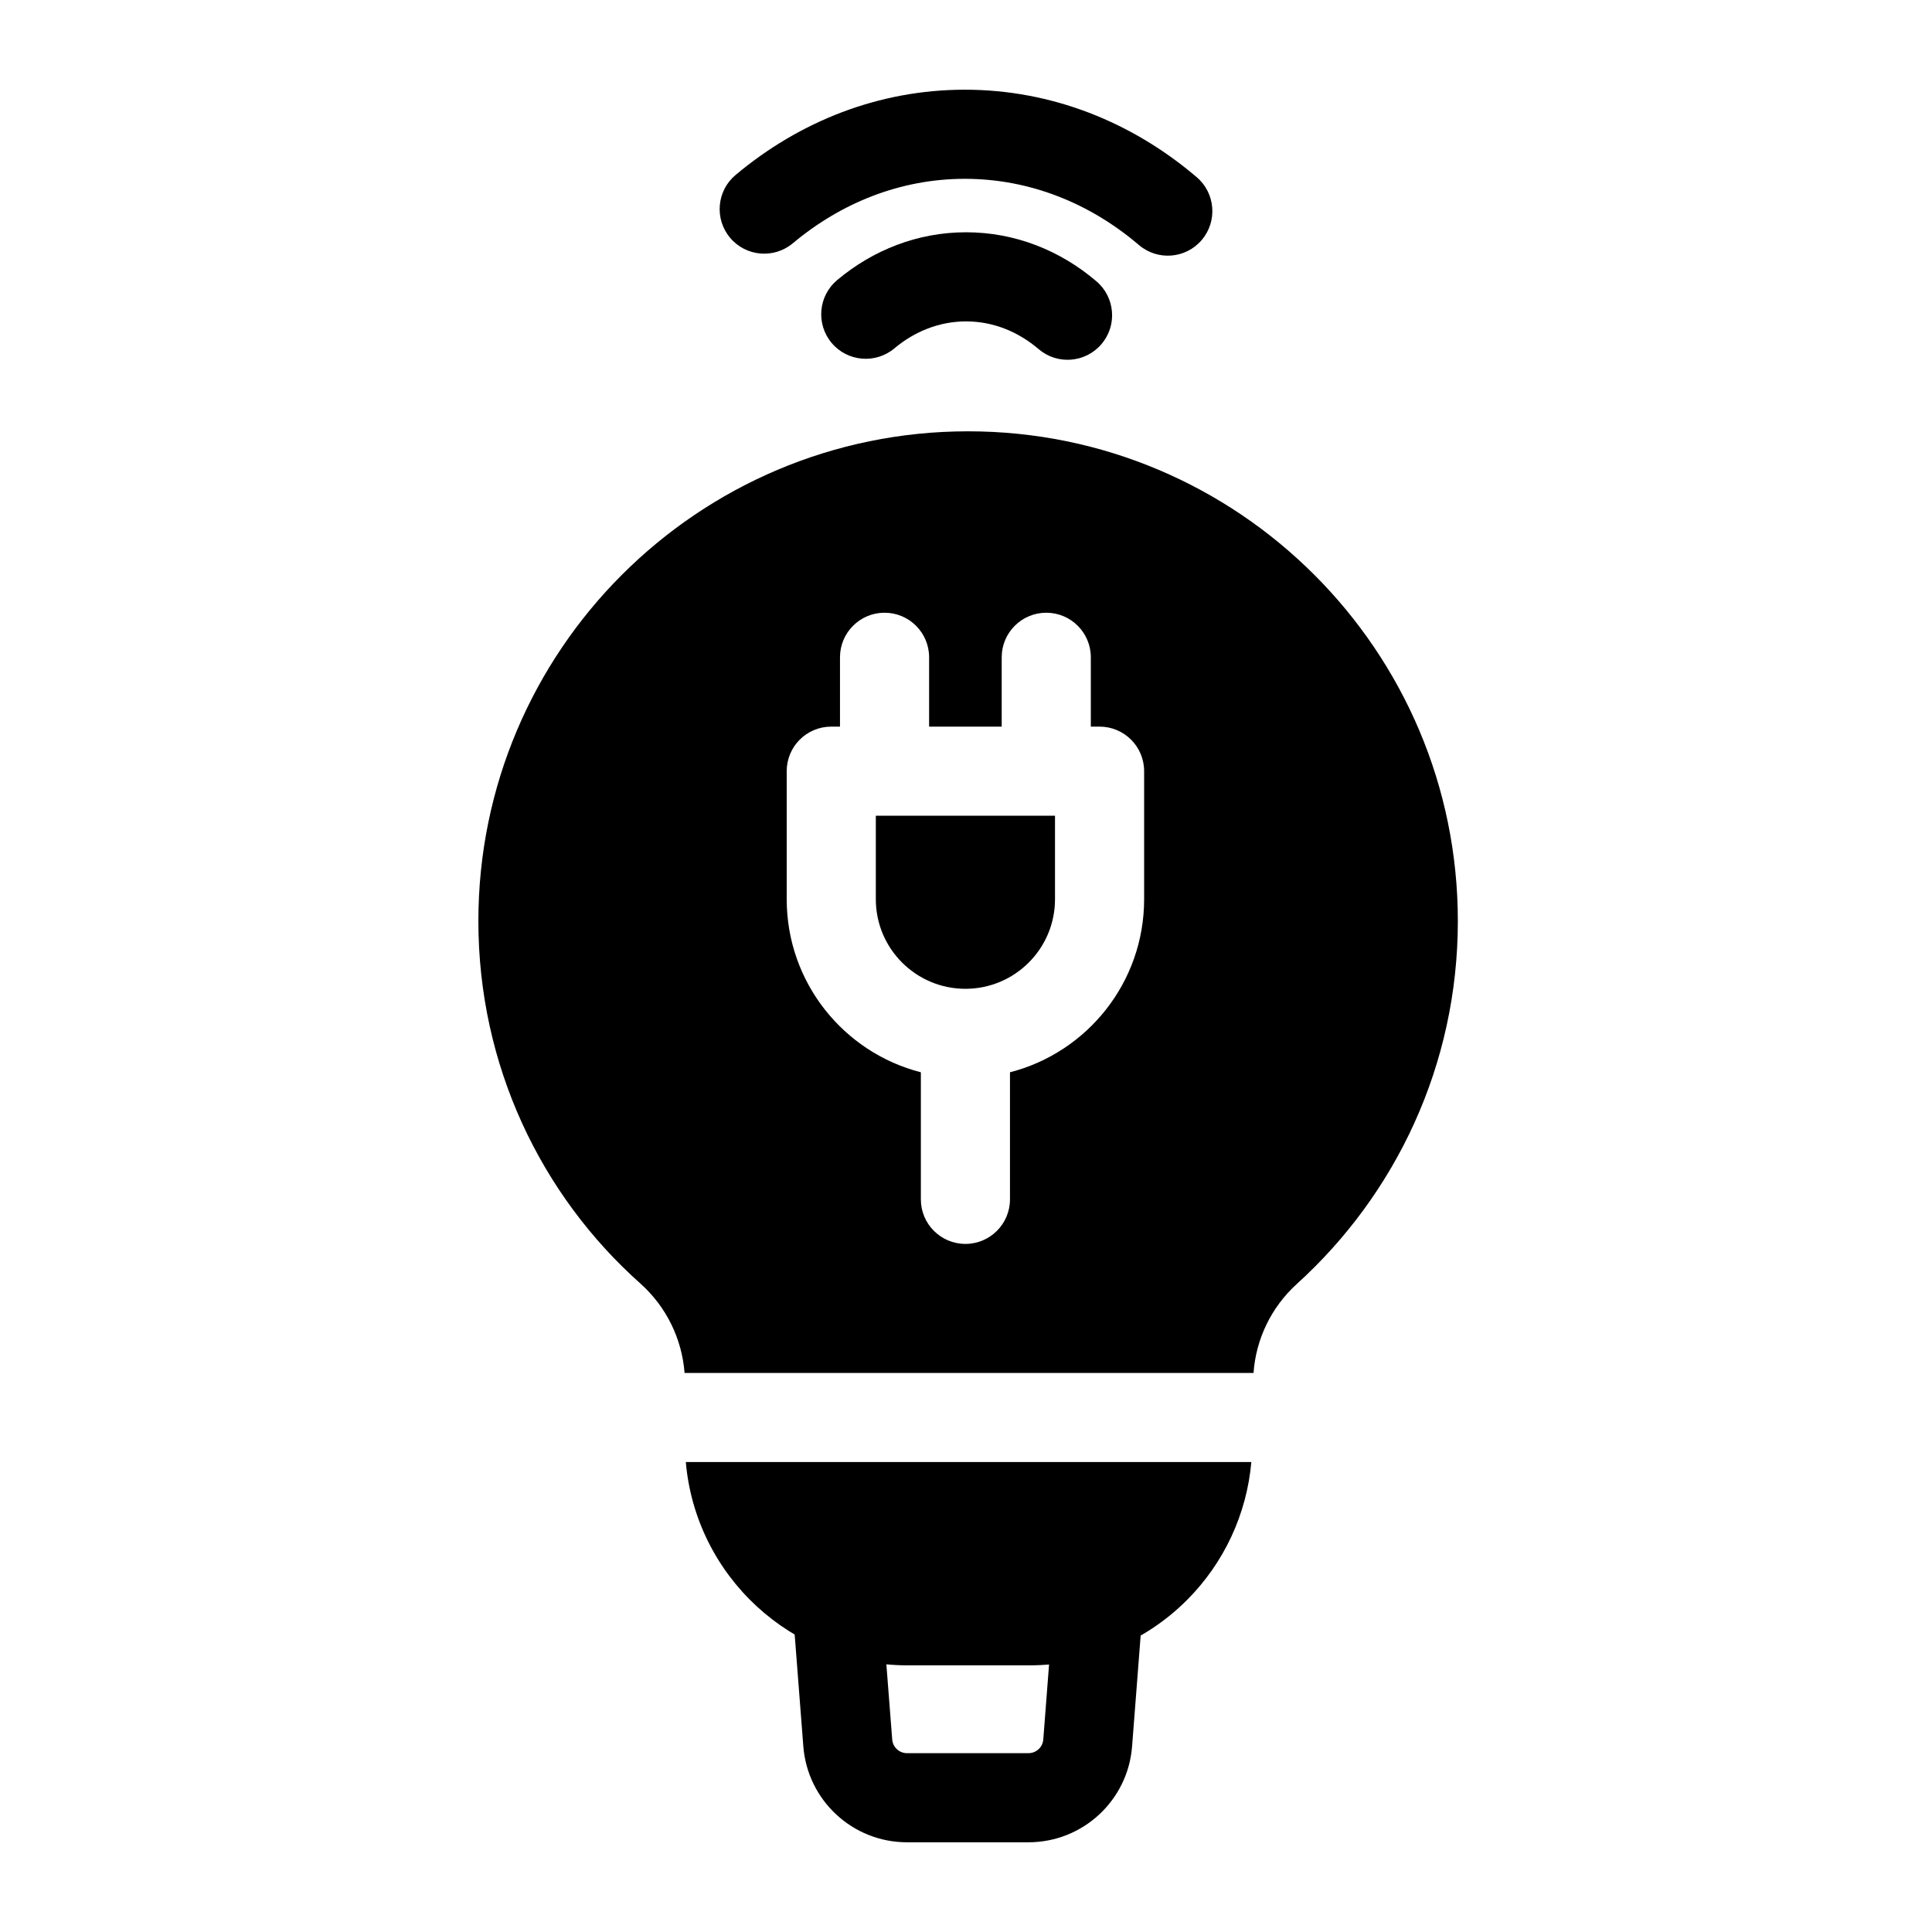
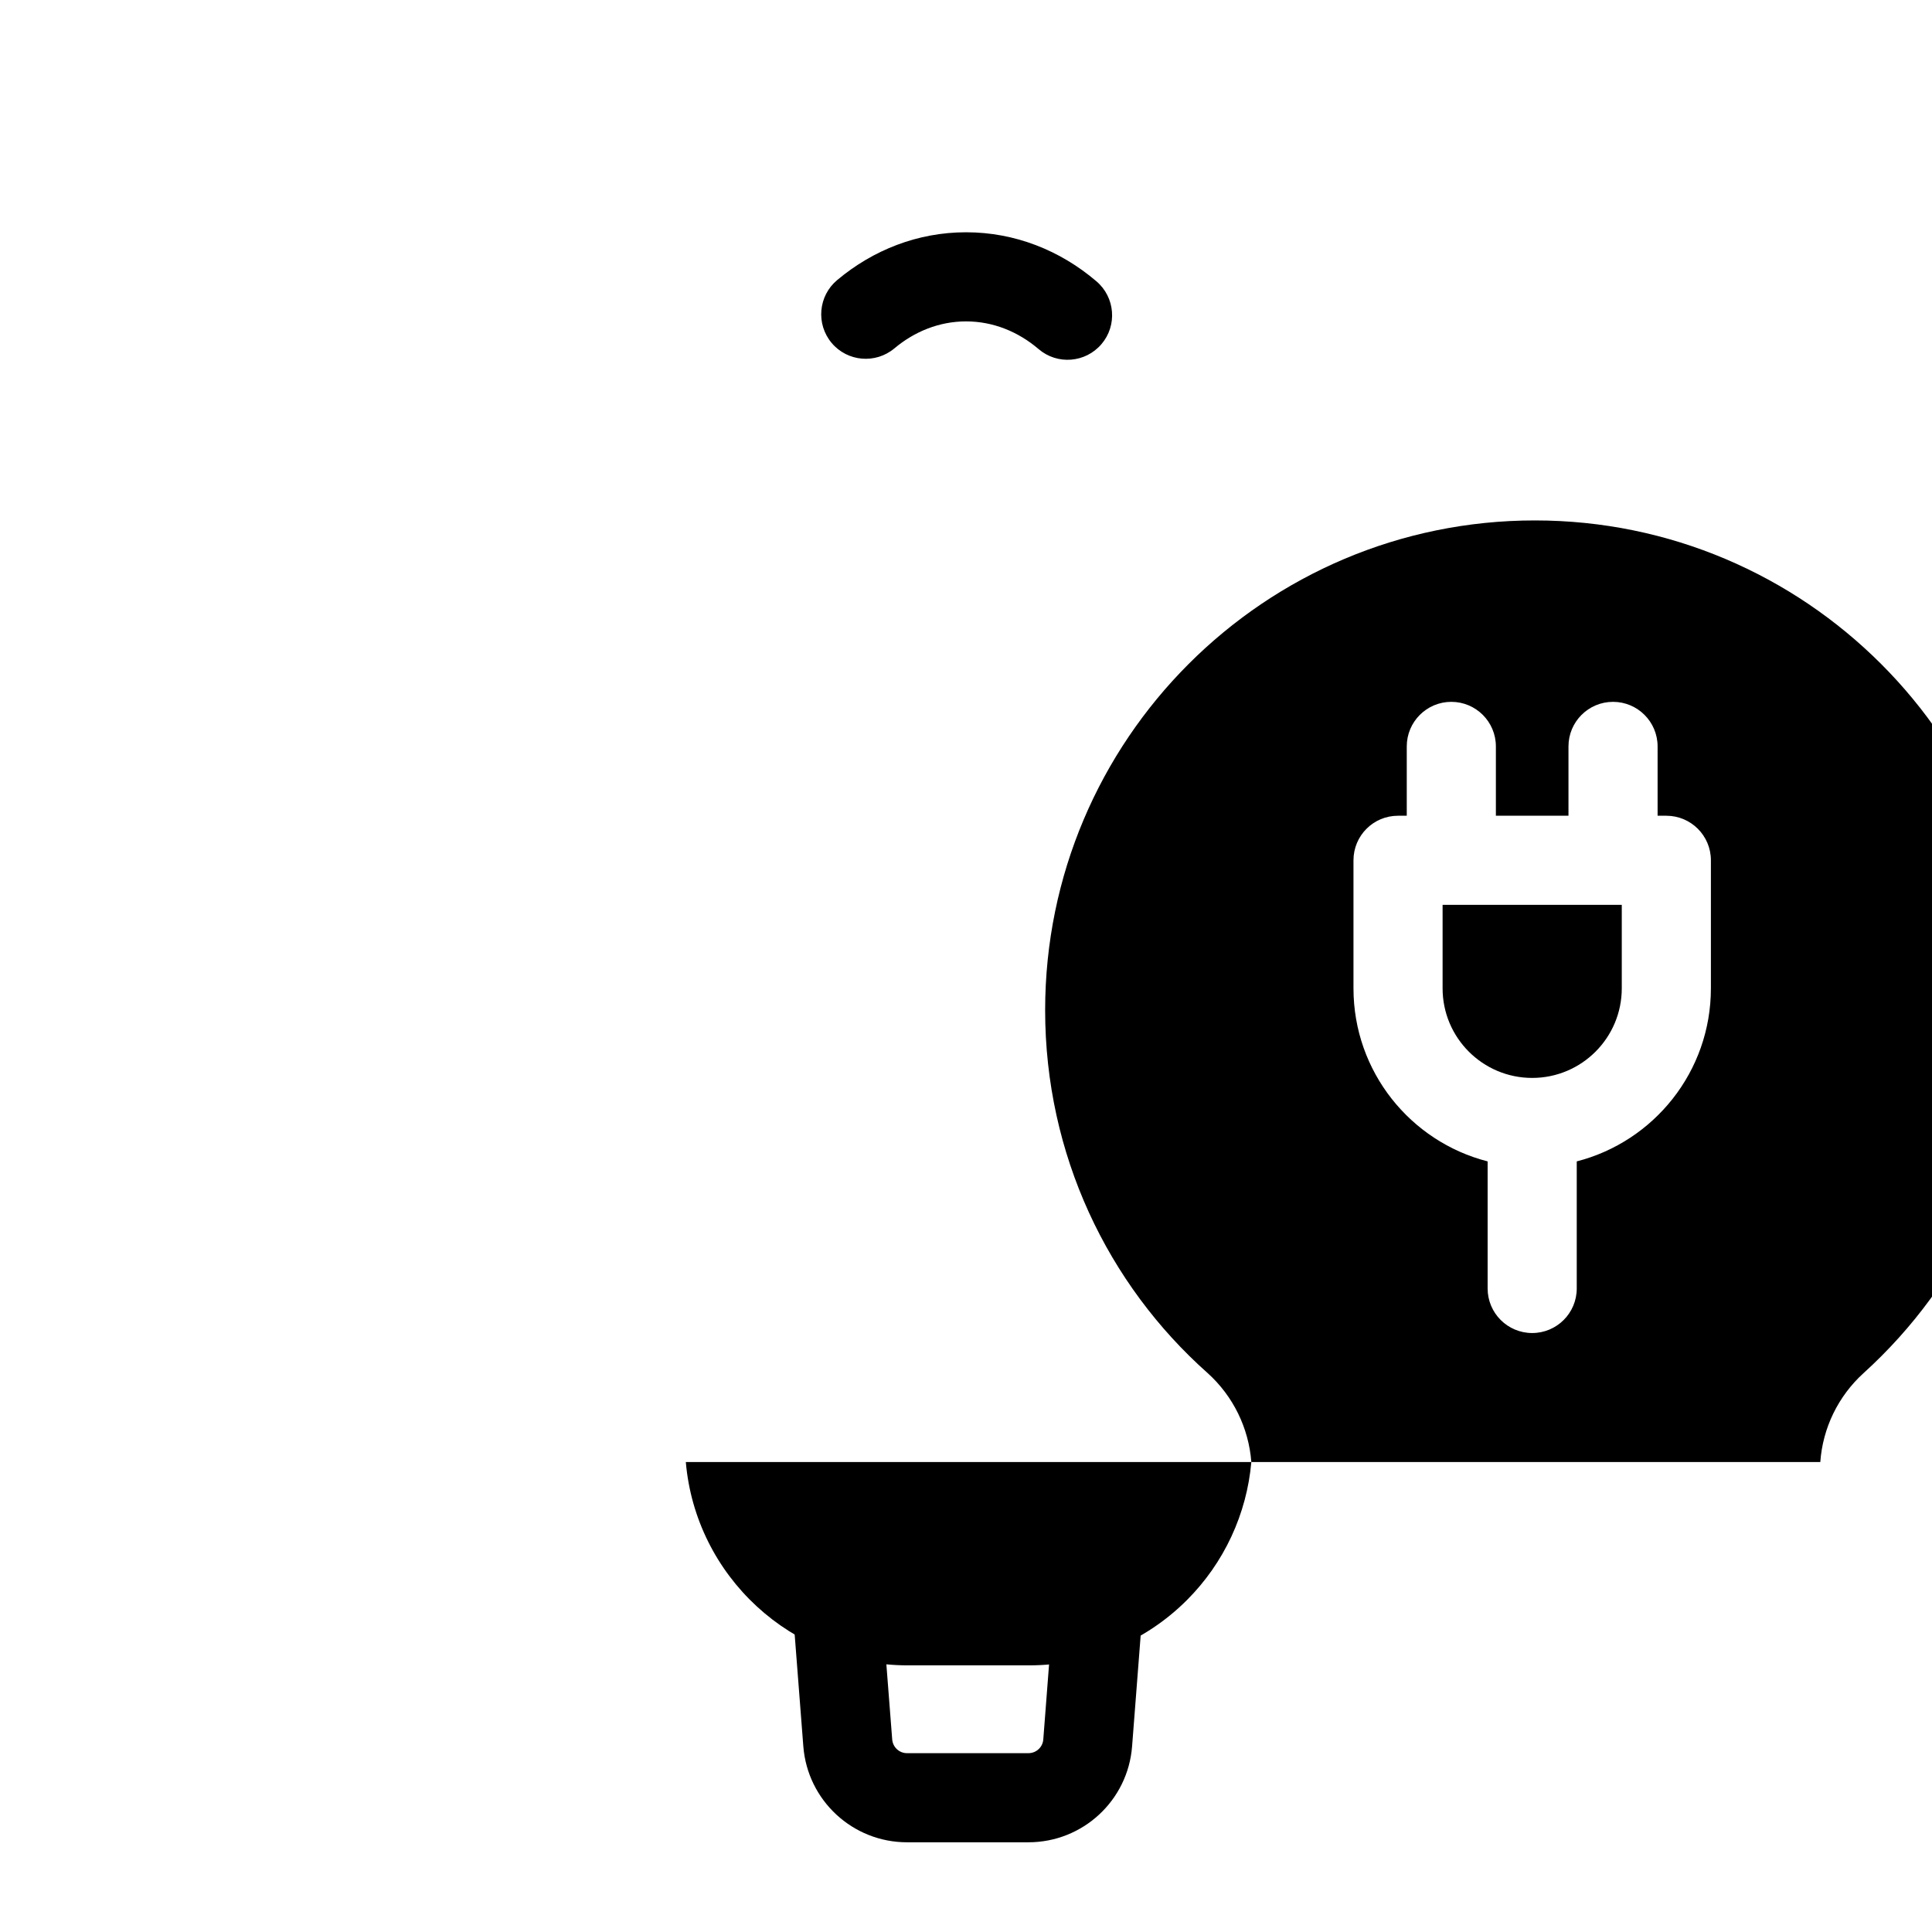
<svg xmlns="http://www.w3.org/2000/svg" fill="#000000" width="800px" height="800px" version="1.1" viewBox="144 144 512 512">
  <g fill-rule="evenodd">
    <path d="m381.03 236.32c5.305-4.457 11.871-7.148 18.988-7.148 7.227 0 13.871 2.769 19.238 7.352 4.945 4.234 12.406 3.637 16.641-1.324 4.234-4.945 3.637-12.406-1.324-16.641-9.605-8.203-21.602-13.004-34.559-13.004-12.785 0-24.625 4.676-34.164 12.676-4.992 4.188-5.652 11.637-1.465 16.641 4.188 4.992 11.637 5.637 16.641 1.449z" />
-     <path d="m354.11 208.47c12.754-10.691 28.512-17.082 45.578-17.082 17.32 0 33.281 6.566 46.129 17.539 4.961 4.234 12.406 3.652 16.641-1.309 4.234-4.961 3.652-12.422-1.309-16.656-17.098-14.594-38.414-23.191-61.465-23.191-22.734 0-43.77 8.359-60.758 22.609-4.992 4.188-5.637 11.637-1.449 16.625 4.172 4.992 11.637 5.652 16.625 1.465z" />
    <path d="m446.6 573.42c0.25-3.289-0.867-6.519-3.102-8.926-2.234-2.426-5.367-3.793-8.66-3.793h-68.754c-3.289 0-6.422 1.371-8.66 3.793-2.234 2.41-3.371 5.637-3.117 8.926l2.582 33.379c1.117 14.344 13.082 25.426 27.473 25.426h32.18c14.406 0 26.371-11.082 27.473-25.426l2.582-33.379zm-24.527 10.895-1.59 20.656c-0.156 2.062-1.875 3.637-3.938 3.637h-32.18c-2.047 0-3.762-1.574-3.922-3.637l-1.605-20.656z" />
-     <path d="m475.62 531.46h-149.87c2.613 30.18 27.945 53.875 58.82 53.875h32.227c15.664 0 30.684-6.219 41.754-17.301 9.84-9.84 15.855-22.797 17.066-36.574zm-150.2-23.617h150.78c0.629-8.988 4.723-17.445 11.445-23.555 26.23-23.758 42.699-58.062 42.699-96.195 0-71.637-58.16-129.79-129.79-129.79-71.621 0-129.78 58.16-129.78 129.79 0 38.227 16.562 72.629 43.074 96.18 6.769 6.109 10.879 14.562 11.57 23.57zm107.66-171.28v-18.375c0-6.519-5.289-11.809-11.809-11.809s-11.809 5.289-11.809 11.809v18.375h-19.238v-18.375c0-6.519-5.289-11.809-11.809-11.809-6.519 0-11.809 5.289-11.809 11.809v18.375h-2.312c-6.535 0-11.809 5.273-11.809 11.809v33.93c0 22.074 15.098 40.621 35.551 45.863v33.676c0 6.519 5.289 11.809 11.809 11.809 6.519 0 11.809-5.289 11.809-11.809v-33.676c20.438-5.242 35.551-23.789 35.551-45.863v-33.93c0-6.535-5.289-11.809-11.809-11.809zm-56.977 23.617h47.484v22.121c0 13.098-10.629 23.742-23.742 23.742-13.113 0-23.742-10.645-23.742-23.742v-22.121z" />
+     <path d="m475.62 531.46h-149.87c2.613 30.18 27.945 53.875 58.82 53.875h32.227c15.664 0 30.684-6.219 41.754-17.301 9.84-9.84 15.855-22.797 17.066-36.574zh150.78c0.629-8.988 4.723-17.445 11.445-23.555 26.23-23.758 42.699-58.062 42.699-96.195 0-71.637-58.16-129.79-129.79-129.79-71.621 0-129.78 58.16-129.78 129.79 0 38.227 16.562 72.629 43.074 96.18 6.769 6.109 10.879 14.562 11.57 23.57zm107.66-171.28v-18.375c0-6.519-5.289-11.809-11.809-11.809s-11.809 5.289-11.809 11.809v18.375h-19.238v-18.375c0-6.519-5.289-11.809-11.809-11.809-6.519 0-11.809 5.289-11.809 11.809v18.375h-2.312c-6.535 0-11.809 5.273-11.809 11.809v33.93c0 22.074 15.098 40.621 35.551 45.863v33.676c0 6.519 5.289 11.809 11.809 11.809 6.519 0 11.809-5.289 11.809-11.809v-33.676c20.438-5.242 35.551-23.789 35.551-45.863v-33.93c0-6.535-5.289-11.809-11.809-11.809zm-56.977 23.617h47.484v22.121c0 13.098-10.629 23.742-23.742 23.742-13.113 0-23.742-10.645-23.742-23.742v-22.121z" />
  </g>
</svg>